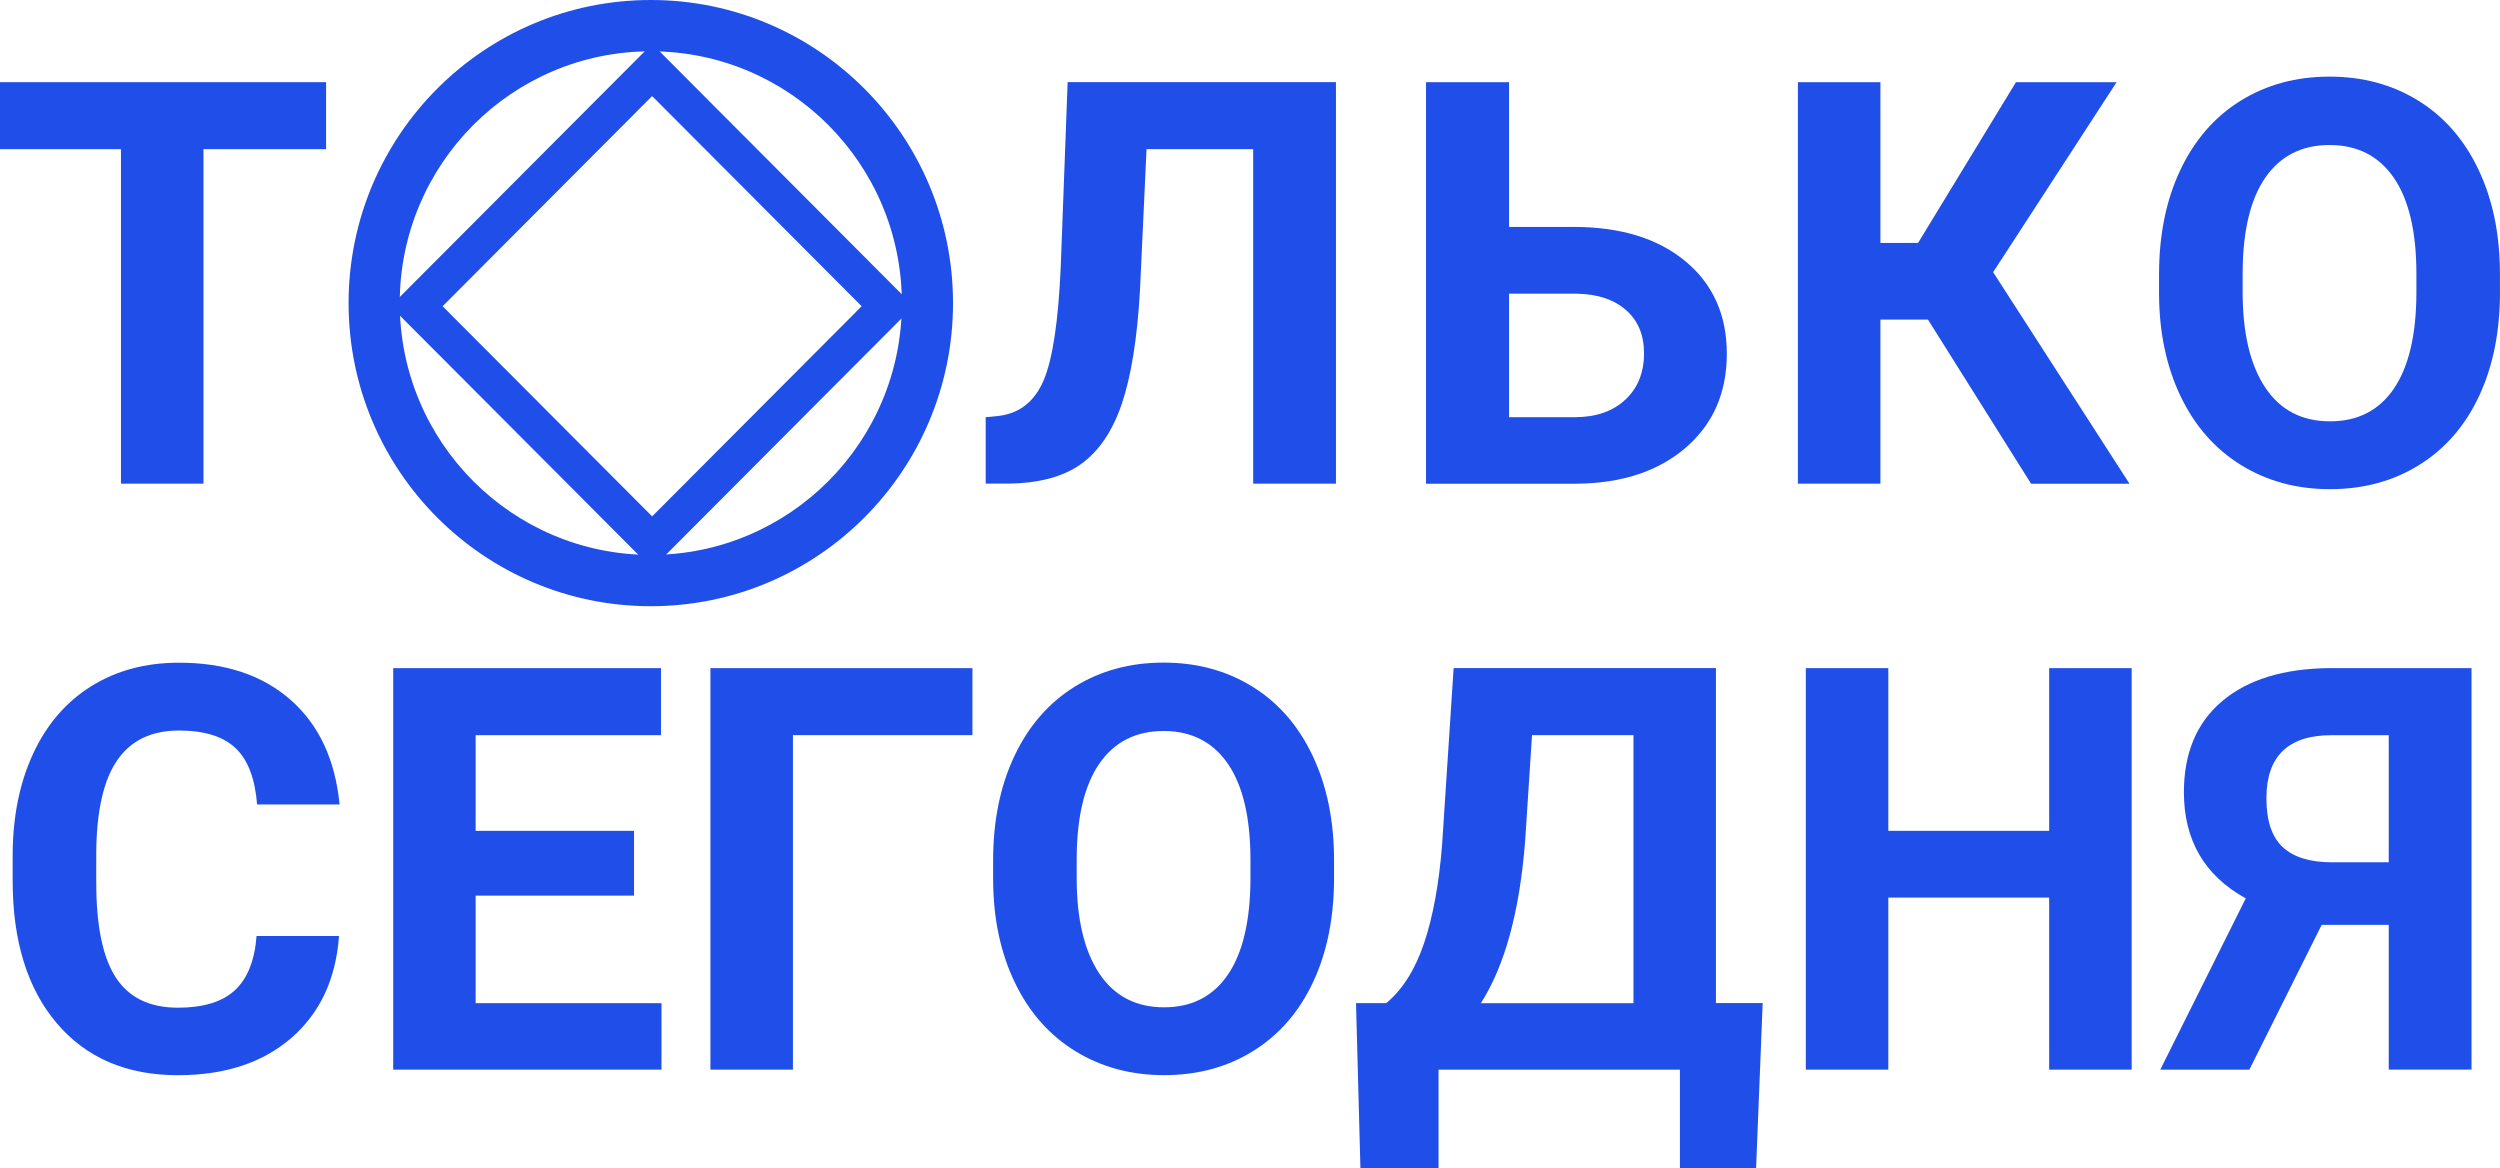
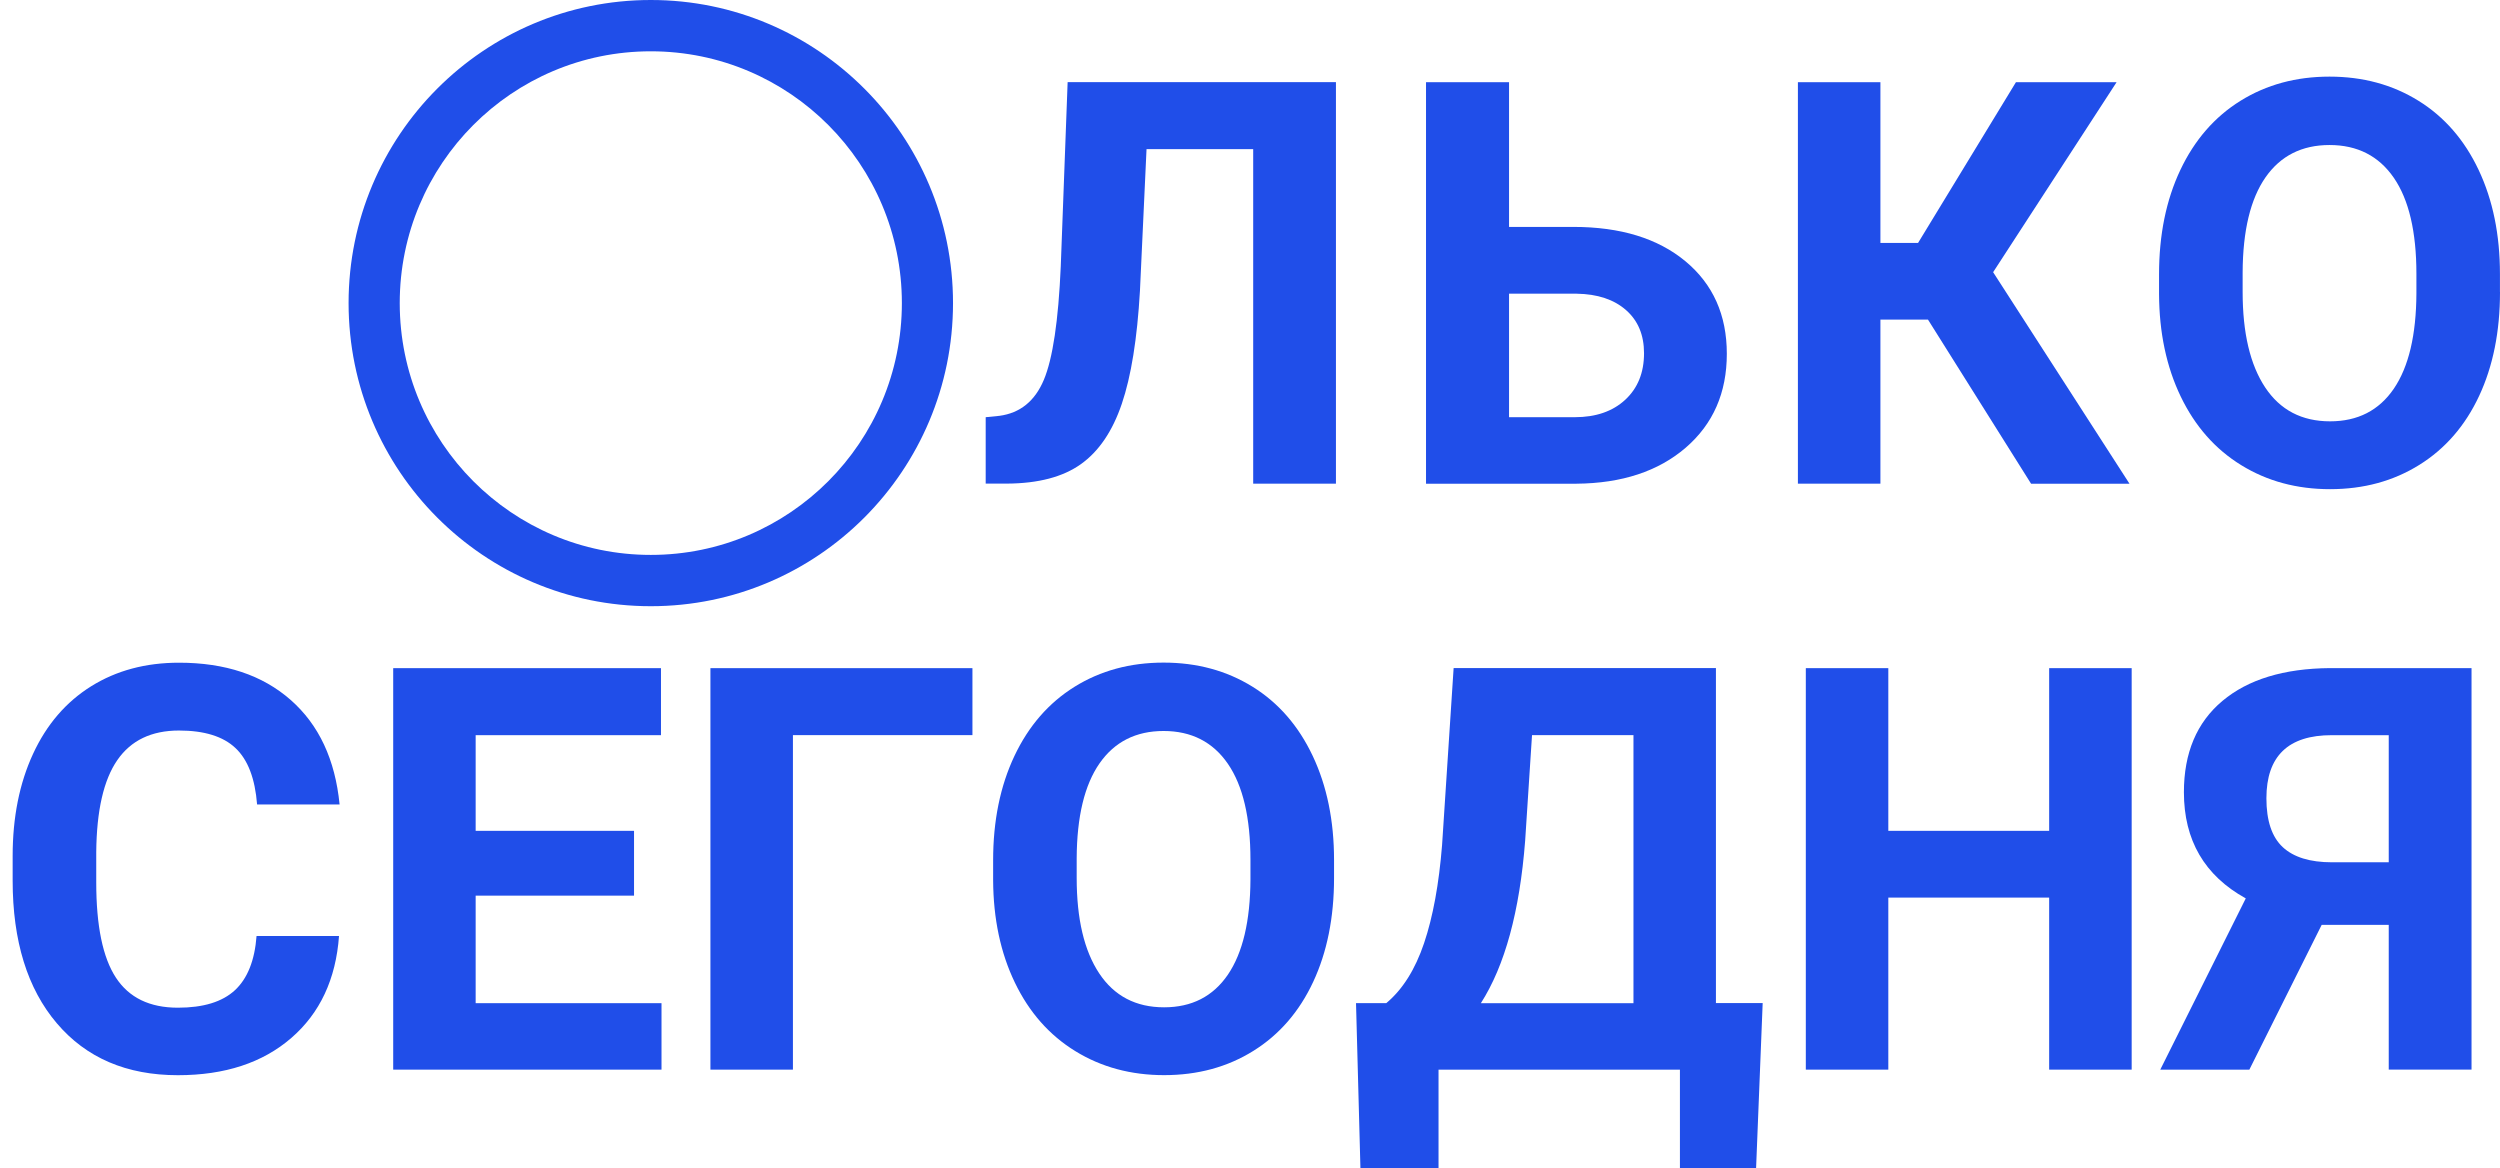
<svg xmlns="http://www.w3.org/2000/svg" width="199" height="93" viewBox="0 0 199 93" fill="none">
-   <path d="M25.956 11.873H16.196V38.499H9.629V11.873H0V6.541H25.956V11.873Z" fill="#204EE9" />
  <path d="M106.341 6.541V38.499H99.754V11.873H91.264L90.74 23.155C90.522 26.959 90.039 29.958 89.296 32.143C88.554 34.332 87.464 35.932 86.035 36.949C84.606 37.966 82.65 38.48 80.169 38.495H78.461V33.209L79.555 33.1C81.202 32.88 82.382 31.924 83.091 30.234C83.8 28.544 84.248 25.534 84.437 21.201L84.984 6.537H106.341V6.541Z" fill="#204EE9" />
  <path d="M120.12 18.062H125.24C128.991 18.062 131.962 18.974 134.16 20.796C136.354 22.619 137.455 25.072 137.455 28.162C137.455 31.266 136.365 33.754 134.182 35.637C131.999 37.516 129.1 38.473 125.481 38.503H113.511V6.541H120.12V18.062ZM120.12 23.375V33.209H125.349C127.027 33.209 128.365 32.748 129.364 31.826C130.363 30.903 130.865 29.666 130.865 28.116C130.865 26.668 130.386 25.522 129.432 24.683C128.474 23.84 127.166 23.405 125.504 23.378H120.12V23.375Z" fill="#204EE9" />
  <path d="M153.466 25.439H149.681V38.499H143.113V6.541H149.681V19.337H152.678L160.47 6.541H168.482L158.653 21.666L169.507 38.503H161.673L153.466 25.439Z" fill="#204EE9" />
  <path d="M199 23.242C199 26.388 198.446 29.148 197.337 31.519C196.229 33.89 194.642 35.72 192.576 37.006C190.51 38.295 188.142 38.938 185.473 38.938C182.83 38.938 180.474 38.303 178.404 37.028C176.331 35.754 174.729 33.935 173.59 31.572C172.452 29.209 171.875 26.49 171.86 23.416V21.836C171.86 18.69 172.425 15.918 173.556 13.529C174.687 11.139 176.286 9.301 178.348 8.02C180.414 6.738 182.774 6.099 185.428 6.099C188.082 6.099 190.442 6.738 192.508 8.02C194.574 9.301 196.169 11.135 197.3 13.529C198.431 15.922 198.996 18.682 198.996 21.813V23.242H199ZM192.346 21.794C192.346 18.444 191.746 15.896 190.551 14.156C189.356 12.417 187.648 11.544 185.432 11.544C183.23 11.544 181.53 12.402 180.331 14.122C179.136 15.843 178.529 18.361 178.514 21.685V23.242C178.514 26.506 179.113 29.039 180.308 30.839C181.503 32.638 183.226 33.538 185.473 33.538C187.675 33.538 189.368 32.672 190.551 30.937C191.731 29.201 192.331 26.676 192.346 23.352V21.794Z" fill="#204EE9" />
  <path d="M26.986 74.5C26.737 77.94 25.47 80.644 23.189 82.621C20.905 84.599 17.896 85.586 14.16 85.586C10.073 85.586 6.861 84.206 4.52 81.449C2.179 78.693 1.007 74.904 1.007 70.091V68.136C1.007 65.062 1.546 62.355 2.628 60.014C3.706 57.674 5.252 55.878 7.257 54.626C9.263 53.375 11.593 52.751 14.251 52.751C17.926 52.751 20.89 53.738 23.137 55.715C25.384 57.689 26.68 60.464 27.031 64.034H20.464C20.302 61.969 19.732 60.475 18.744 59.545C17.761 58.615 16.26 58.15 14.247 58.15C12.056 58.15 10.42 58.937 9.335 60.51C8.249 62.083 7.691 64.521 7.661 67.83V70.246C7.661 73.698 8.181 76.224 9.225 77.819C10.27 79.415 11.913 80.213 14.16 80.213C16.188 80.213 17.7 79.748 18.703 78.818C19.702 77.888 20.275 76.451 20.422 74.503H26.986V74.5Z" fill="#204EE9" />
  <path d="M50.469 71.293H37.862V79.853H52.656V85.143H31.299V53.185H52.614V58.52H37.862V66.135H50.469V71.293Z" fill="#204EE9" />
  <path d="M77.41 58.516H63.117V85.143H56.55V53.185H77.406V58.516H77.41Z" fill="#204EE9" />
  <path d="M106.19 69.886C106.19 73.032 105.636 75.792 104.527 78.163C103.419 80.534 101.832 82.364 99.77 83.649C97.704 84.939 95.336 85.581 92.667 85.581C90.024 85.581 87.668 84.946 85.598 83.672C83.525 82.398 81.922 80.579 80.784 78.216C79.645 75.853 79.068 73.134 79.053 70.06V68.48C79.053 65.334 79.619 62.562 80.75 60.172C81.881 57.779 83.479 55.945 85.541 54.663C87.604 53.382 89.964 52.743 92.622 52.743C95.276 52.743 97.636 53.382 99.702 54.663C101.768 55.945 103.362 57.779 104.493 60.172C105.624 62.566 106.19 65.326 106.19 68.457V69.886ZM99.536 68.438C99.536 65.088 98.936 62.539 97.741 60.8C96.546 59.061 94.838 58.187 92.622 58.187C90.42 58.187 88.72 59.046 87.521 60.766C86.326 62.486 85.719 65.005 85.704 68.328V69.886C85.704 73.149 86.303 75.683 87.498 77.482C88.693 79.282 90.416 80.182 92.663 80.182C94.865 80.182 96.558 79.316 97.741 77.581C98.921 75.845 99.521 73.319 99.536 69.996V68.438Z" fill="#204EE9" />
  <path d="M139.784 93H133.722V85.143H114.507V92.977H108.29L107.939 79.849H110.348C111.645 78.768 112.648 77.176 113.357 75.074C114.065 72.975 114.541 70.374 114.789 67.269L115.709 53.177H136.588V79.846H140.309L139.784 93ZM117.877 79.853H130.024V58.516H121.949L121.402 66.925C120.965 72.559 119.788 76.866 117.877 79.853Z" fill="#204EE9" />
  <path d="M169.681 85.143H163.113V71.448H150.31V85.143H143.743V53.185H150.31V66.135H163.113V53.185H169.681V85.143Z" fill="#204EE9" />
  <path d="M190.144 85.143V73.618H184.806L179.049 85.143H171.958L178.763 71.512C175.479 69.697 173.839 66.88 173.839 63.061C173.839 59.93 174.861 57.507 176.904 55.794C178.947 54.081 181.797 53.211 185.462 53.181H196.734V85.139H190.144V85.143ZM180.406 63.545C180.406 65.33 180.84 66.627 181.707 67.432C182.574 68.237 183.879 68.638 185.613 68.638H190.144V58.52H185.613C182.141 58.516 180.406 60.191 180.406 63.545Z" fill="#204EE9" />
  <path d="M51.804 0C38.518 0 27.747 10.803 27.747 24.127C27.747 37.452 38.518 48.254 51.804 48.254C65.089 48.254 75.86 37.452 75.86 24.127C75.86 10.803 65.089 0 51.804 0ZM51.804 44.171C40.765 44.171 31.819 35.198 31.819 24.127C31.819 13.056 40.765 4.084 51.804 4.084C62.842 4.084 71.789 13.056 71.789 24.127C71.789 35.198 62.842 44.171 51.804 44.171Z" fill="#204EE9" />
-   <path d="M51.909 3.494L31.087 24.377L51.909 45.26L72.731 24.377L51.909 3.494ZM51.909 41.104L35.231 24.377L51.909 7.649L68.588 24.377L51.909 41.104Z" fill="#204EE9" />
</svg>